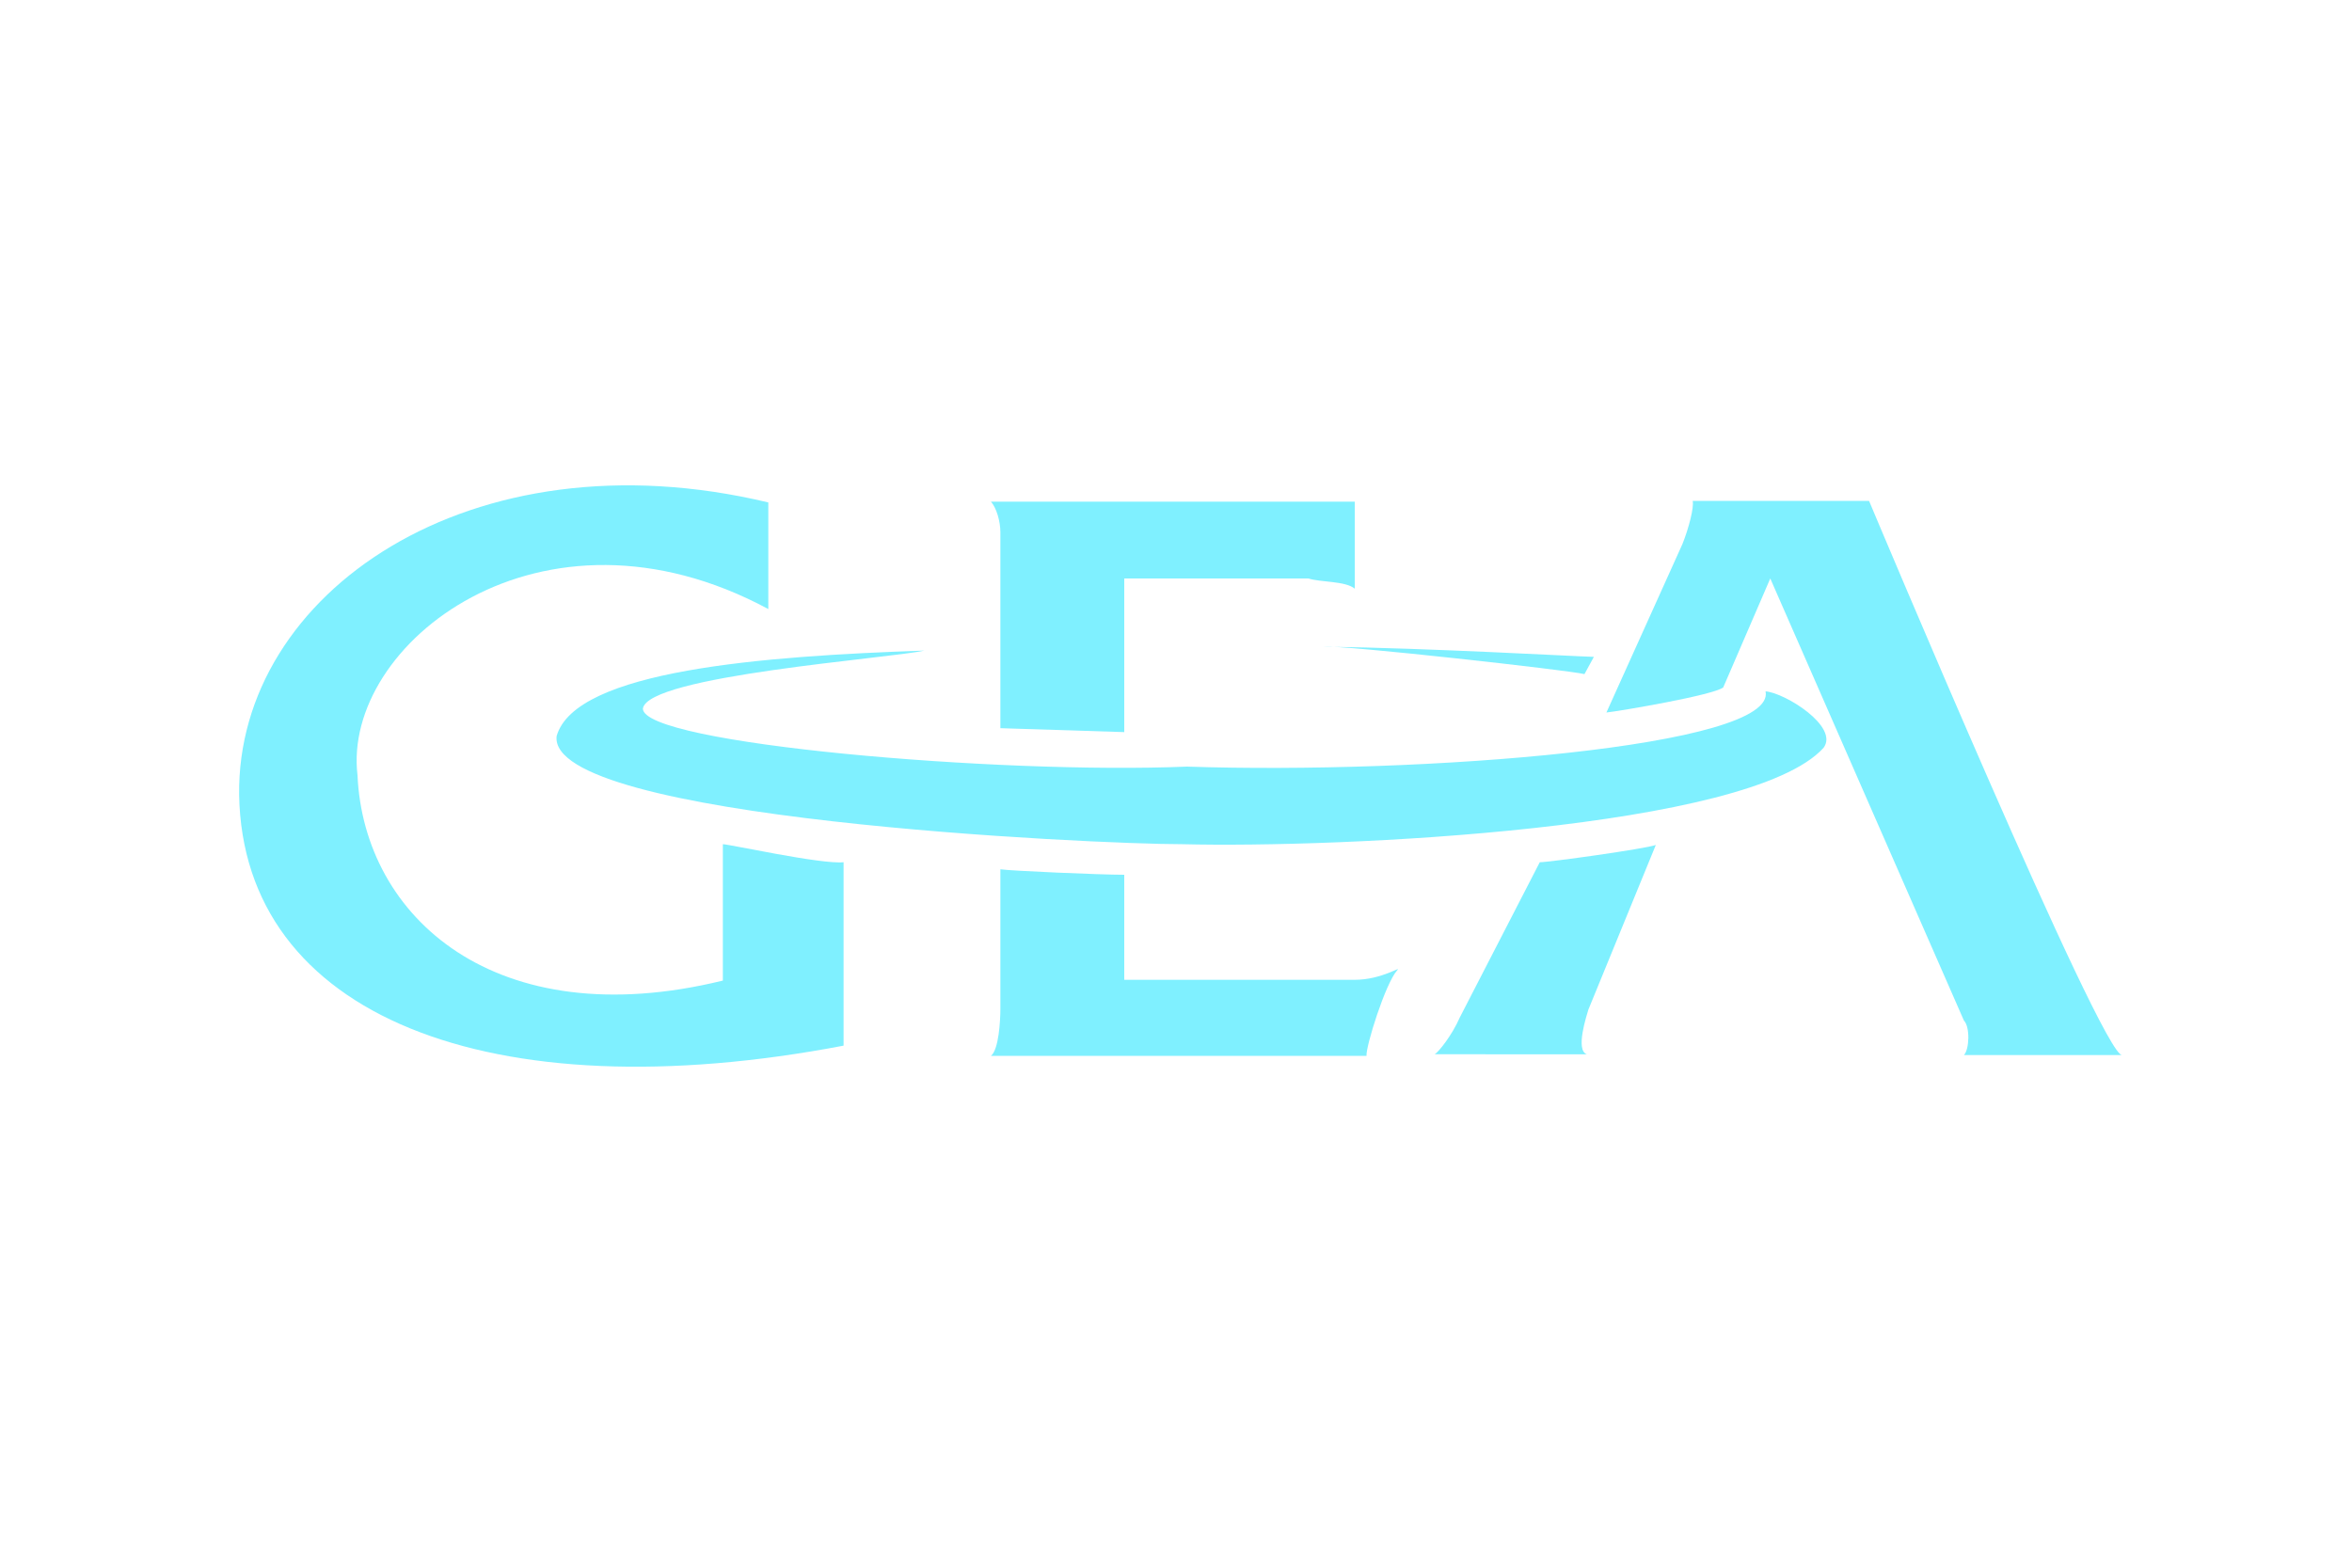
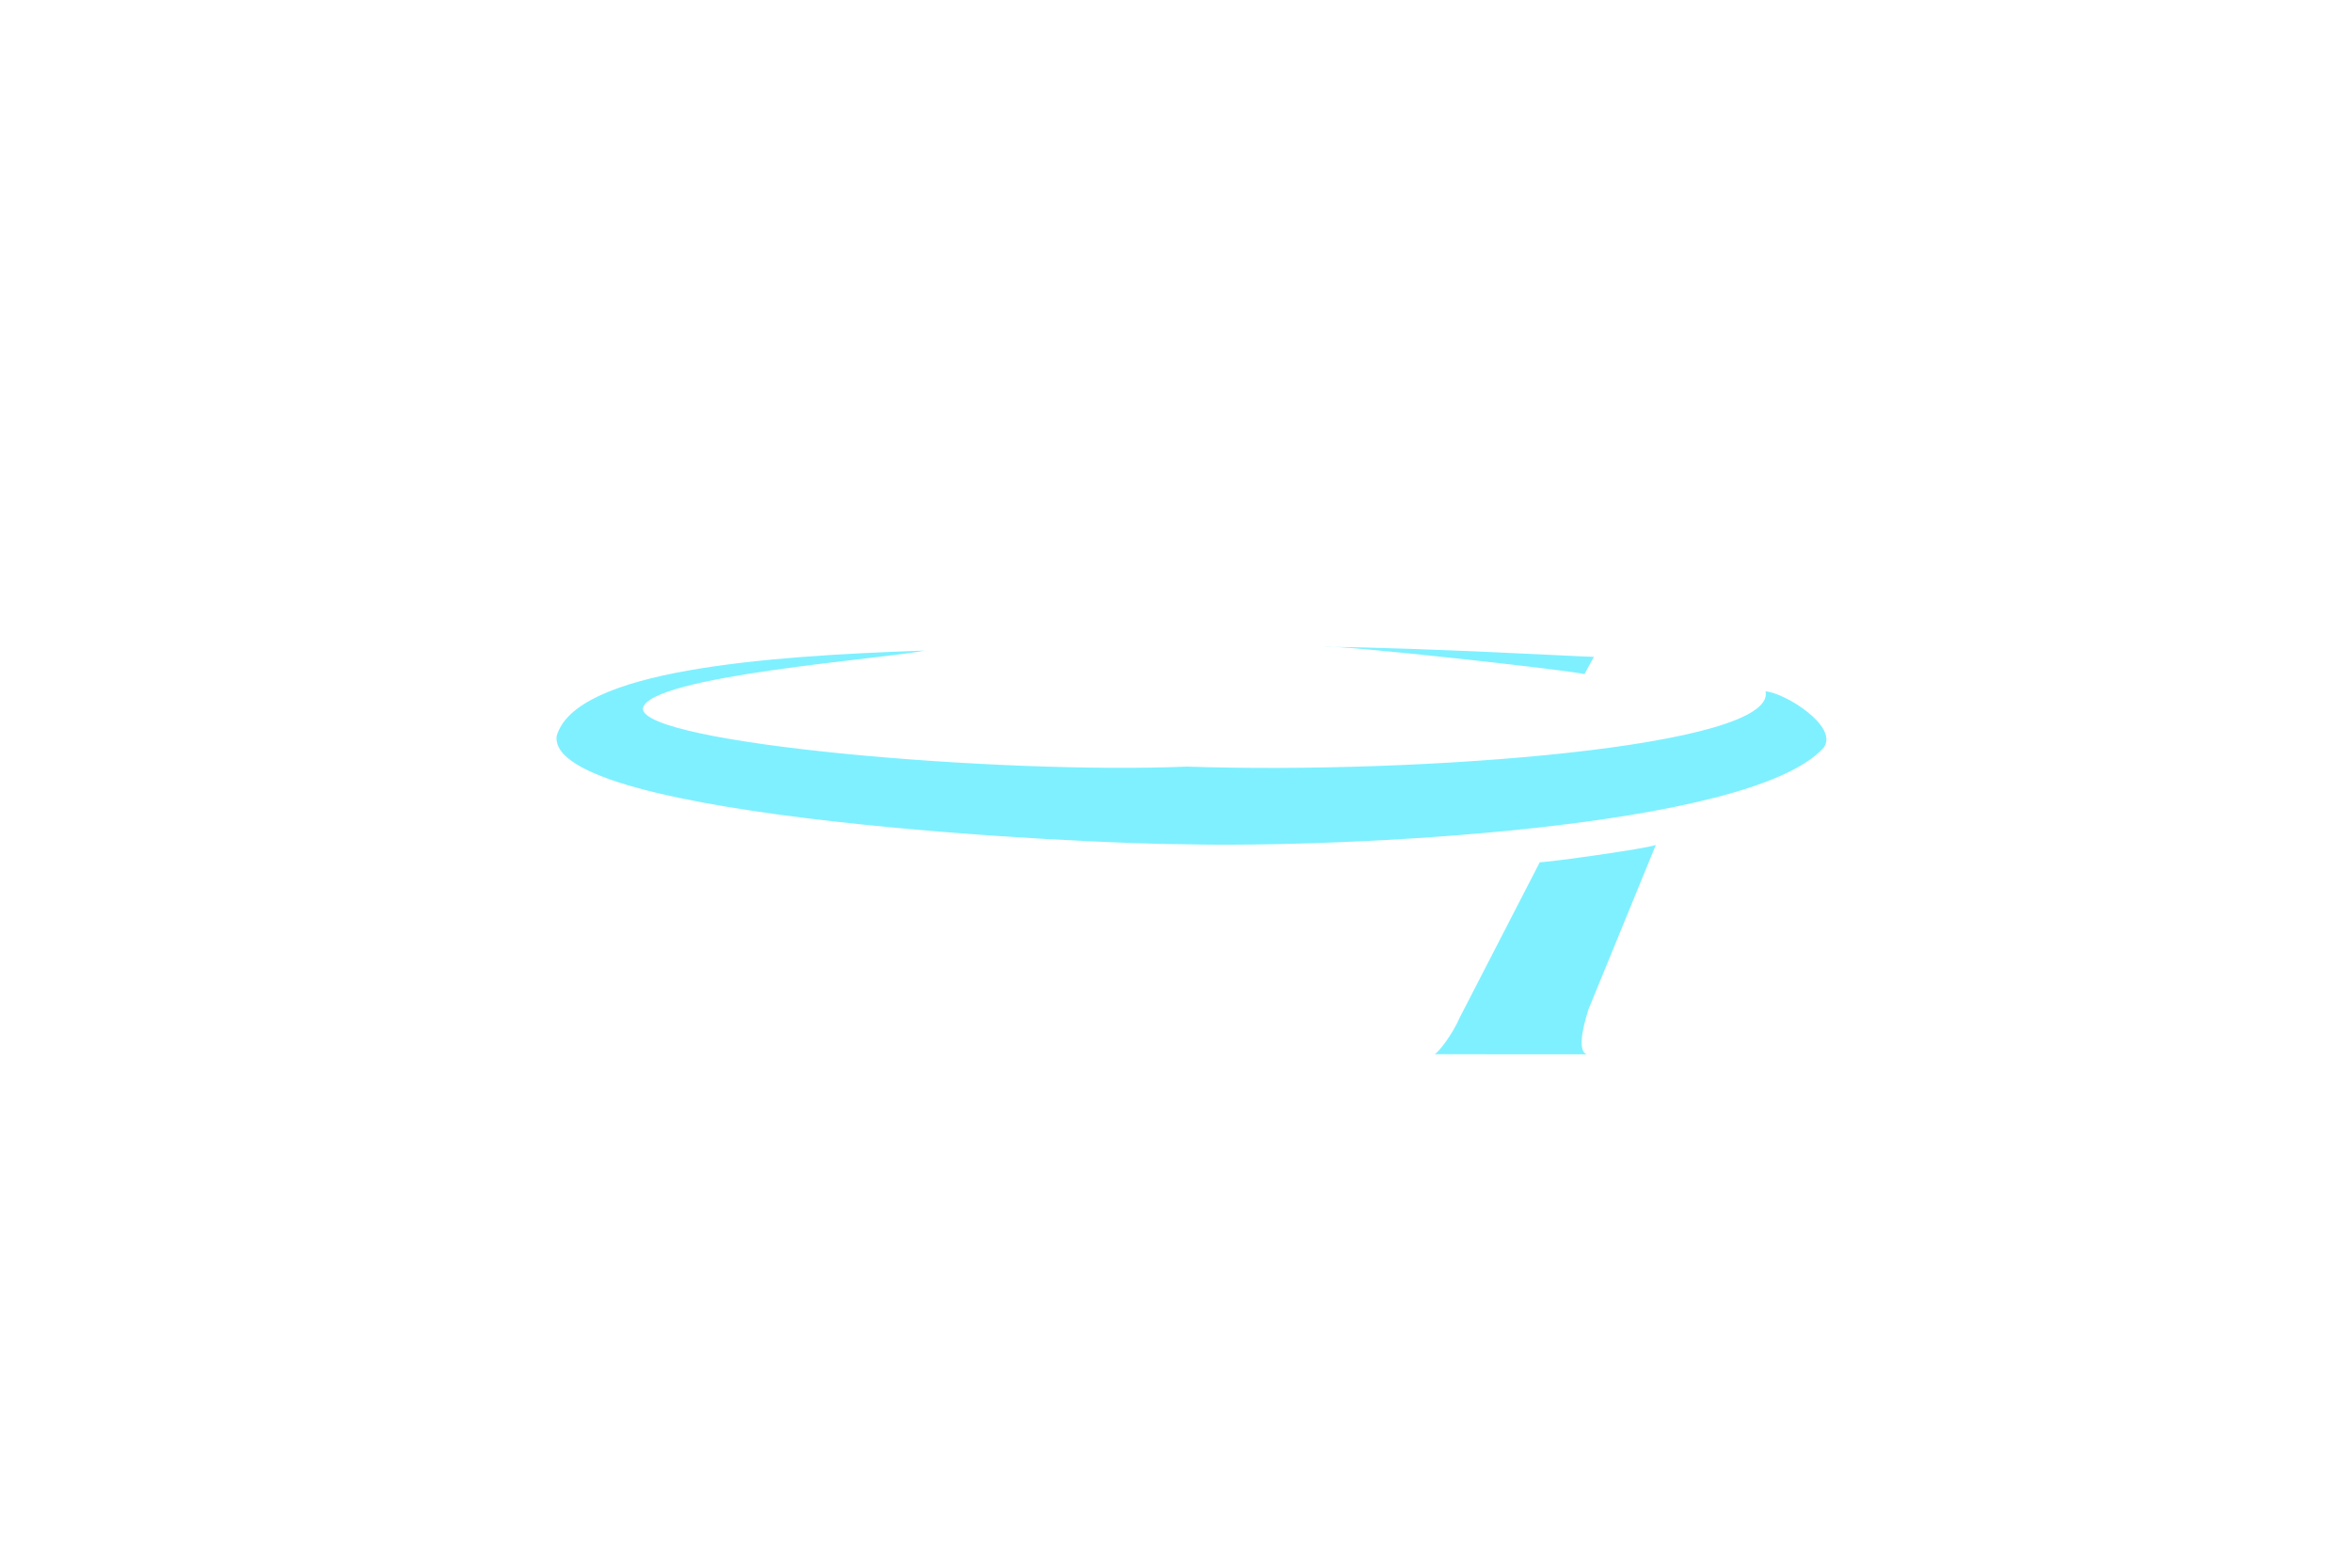
<svg xmlns="http://www.w3.org/2000/svg" version="1.1" id="Layer_1" x="0px" y="0px" viewBox="0 0 300 200" style="enable-background:new 0 0 300 200;" xml:space="preserve">
  <style type="text/css">
	.st0{fill-rule:evenodd;clip-rule:evenodd;fill:#7FF0FF;}
</style>
  <g>
-     <path class="st0" d="M98,77.7V64.1c-38-9.1-67.8,11.6-67.5,37.3c0.5,28.2,32,40.6,77.1,32V110c-2.8,0.3-14.6-2.3-15.4-2.3v17.4   c-29,7.1-45.8-8.1-46.6-26.2C43.6,82.2,69,62.1,98,77.7L98,77.7z" />
-     <path class="st0" d="M126.4,64c0.7,0.8,1.2,2.5,1.2,3.9v25l15.8,0.5V73.8h23.5c1.5,0.5,4.7,0.3,5.9,1.3V64H126.4L126.4,64z" />
-     <path class="st0" d="M127.6,110.9c1.2,0.2,12.8,0.7,15.8,0.7V125h29.4c3.5,0,6.1-1.9,5.4-1.2c-1.5,1.7-4,9.7-3.9,10.9h-47.9   c1-0.8,1.2-4.5,1.2-6V110.9L127.6,110.9z" />
-     <path class="st0" d="M270.7,134.6h-20.2c0.7-0.7,0.8-3.6,0-4.4l-24.7-56.4l-6,13.9c-1.3,1-13.1,3-14.9,3.2l9.7-21.5   c0.8-2,1.5-4.7,1.3-5.5c-0.2-0.8,0,0,0,0h22.5C238.4,63.9,268.3,135.2,270.7,134.6L270.7,134.6z" />
    <path class="st0" d="M196.4,110C196.4,110,195.3,110,196.4,110c1.2,0,13.4-1.7,14.8-2.2l-8.6,21c-0.2,0.7-1.7,5.2-0.2,5.7H183   c0.5-0.3,2.2-2.4,3.2-4.7L196.4,110L196.4,110z" />
    <path class="st0" d="M168.9,82.5c13.9,0.2,31.1,1.2,34.4,1.3l-1.2,2.2C200.1,85.5,171.4,82.3,168.9,82.5L168.9,82.5z" />
    <path class="st0" d="M225.2,88.2c2.5,0.2,9.4,4.5,7.4,7.2c-9.4,10.4-61.8,12.8-81.8,12.3c-11.3,0-81.1-3.2-79.8-13.8   c2.4-8.4,26.4-10.2,46.9-10.9c-4.4,1-35.3,3.2-35.9,7.4c0,4.5,45.5,8.4,69.4,7.4C181.2,98.8,226.7,95.3,225.2,88.2L225.2,88.2z" />
  </g>
</svg>